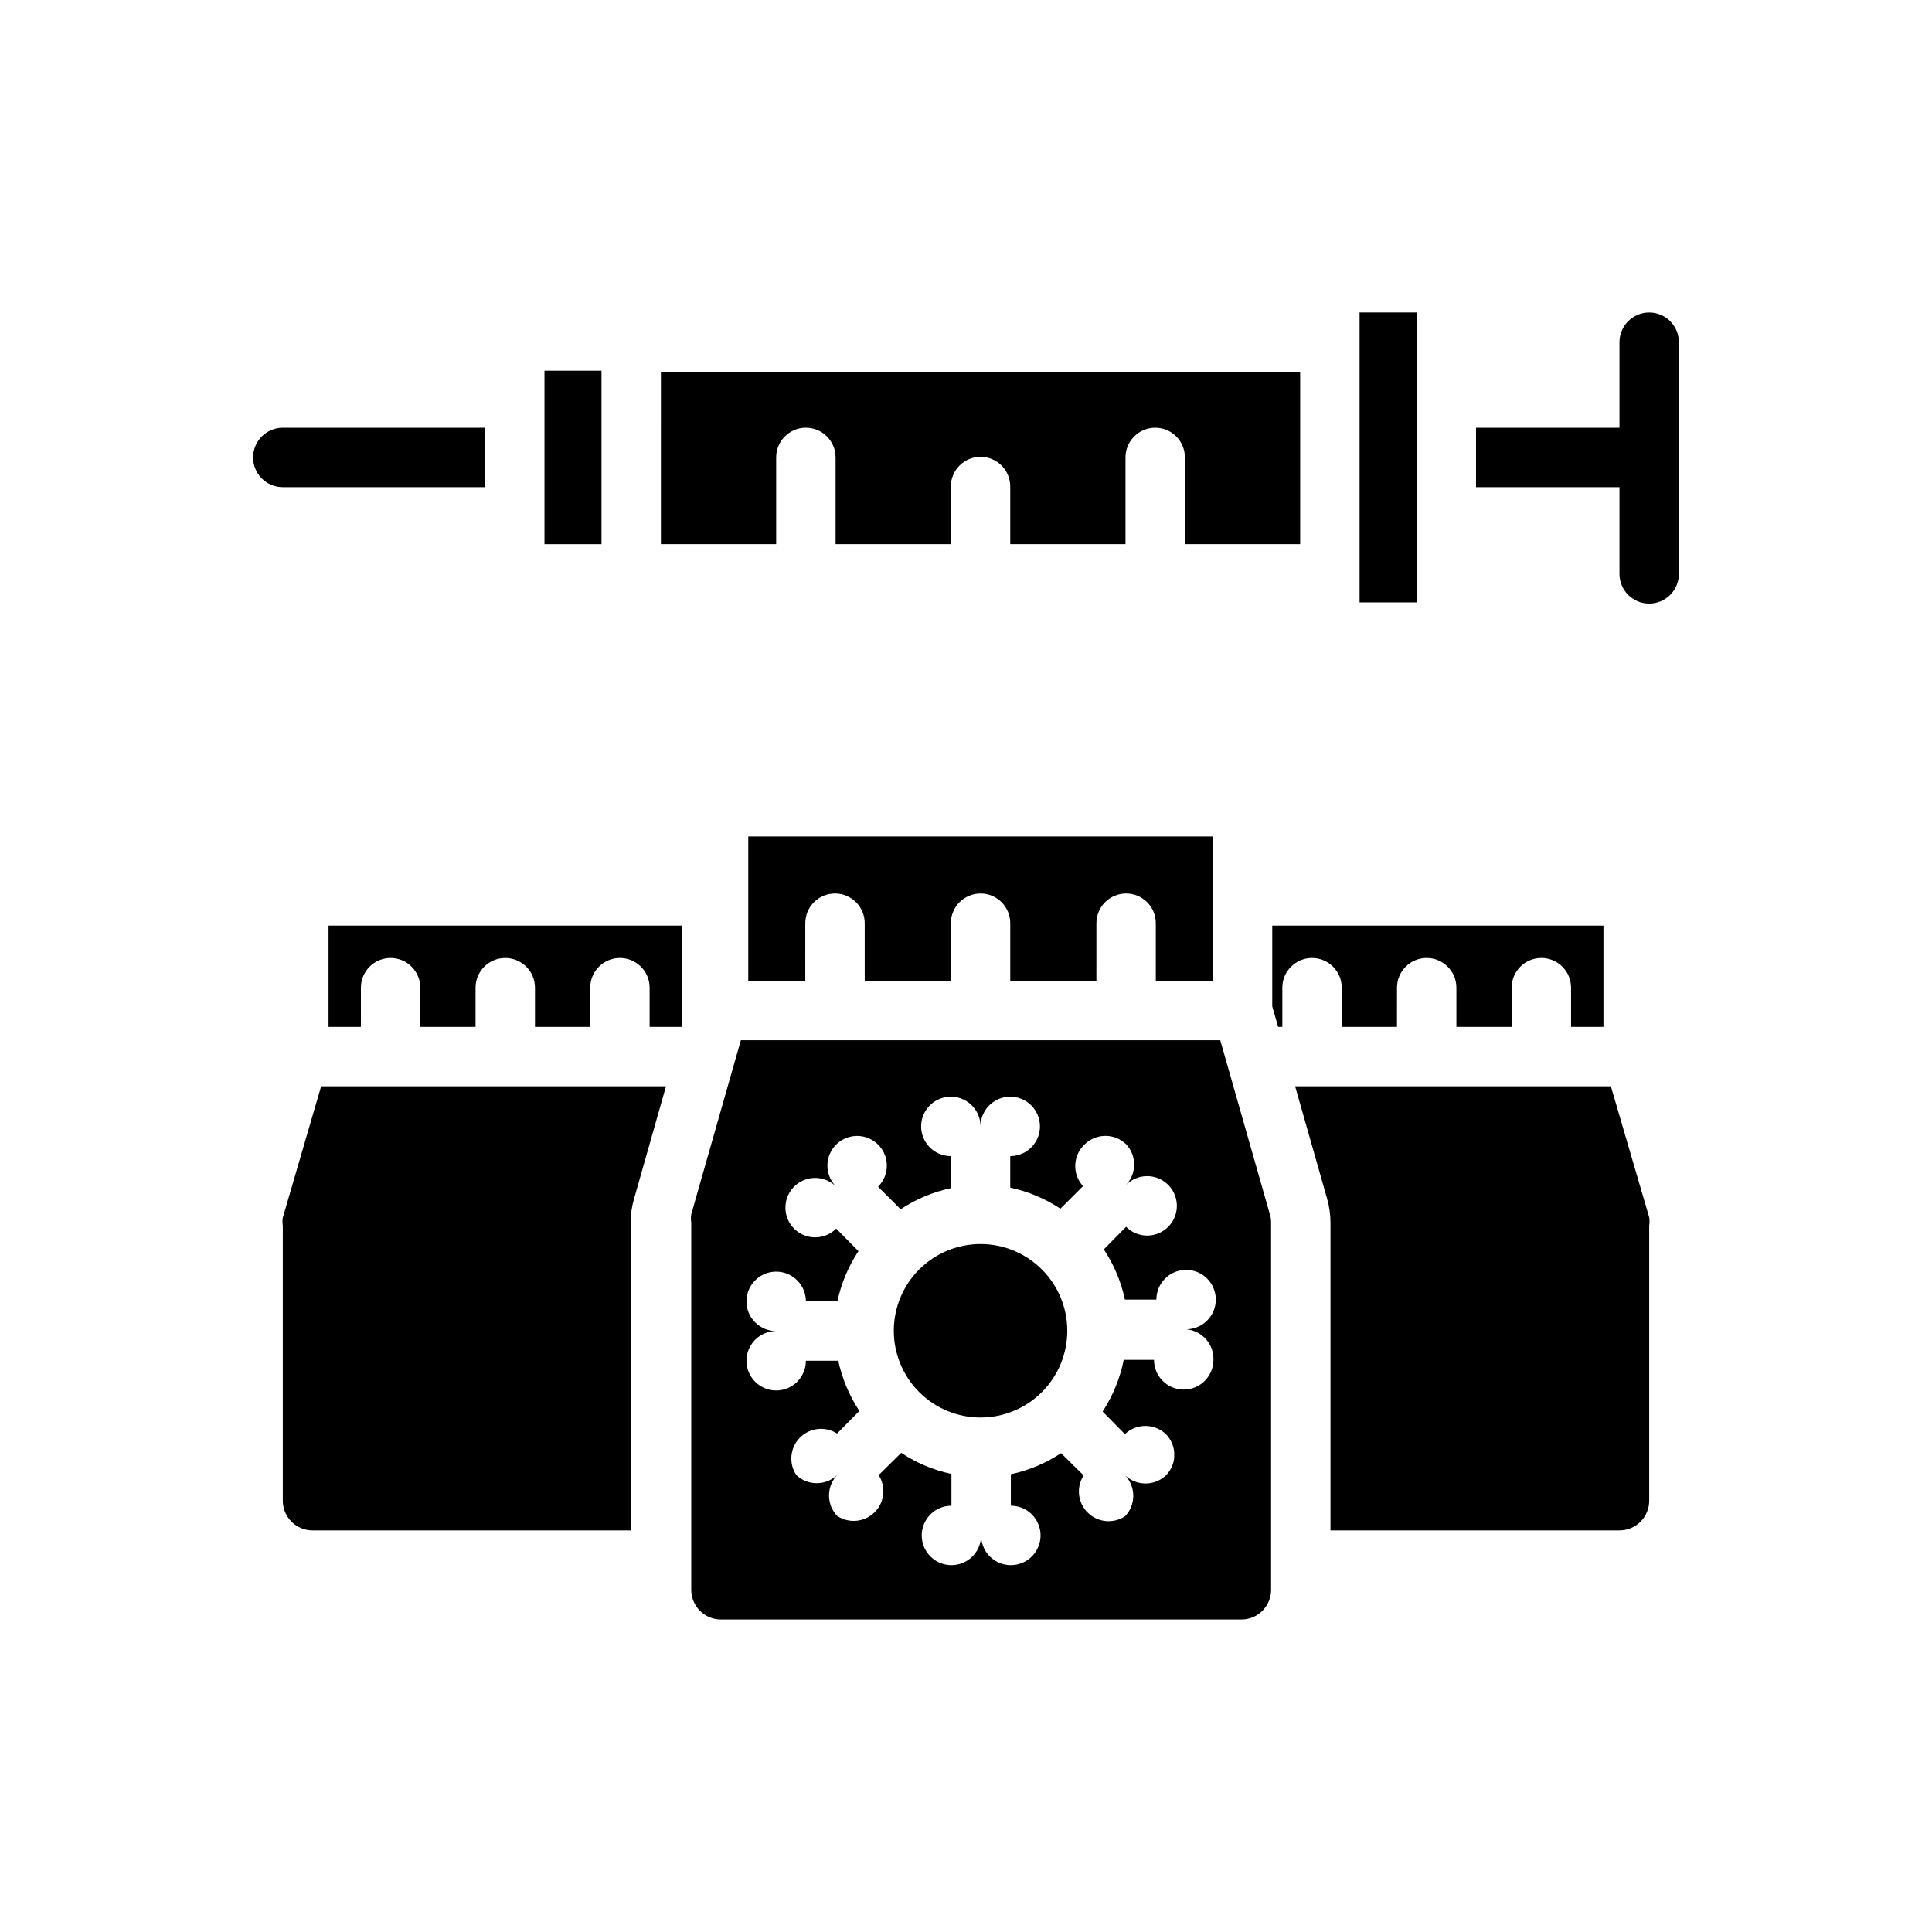
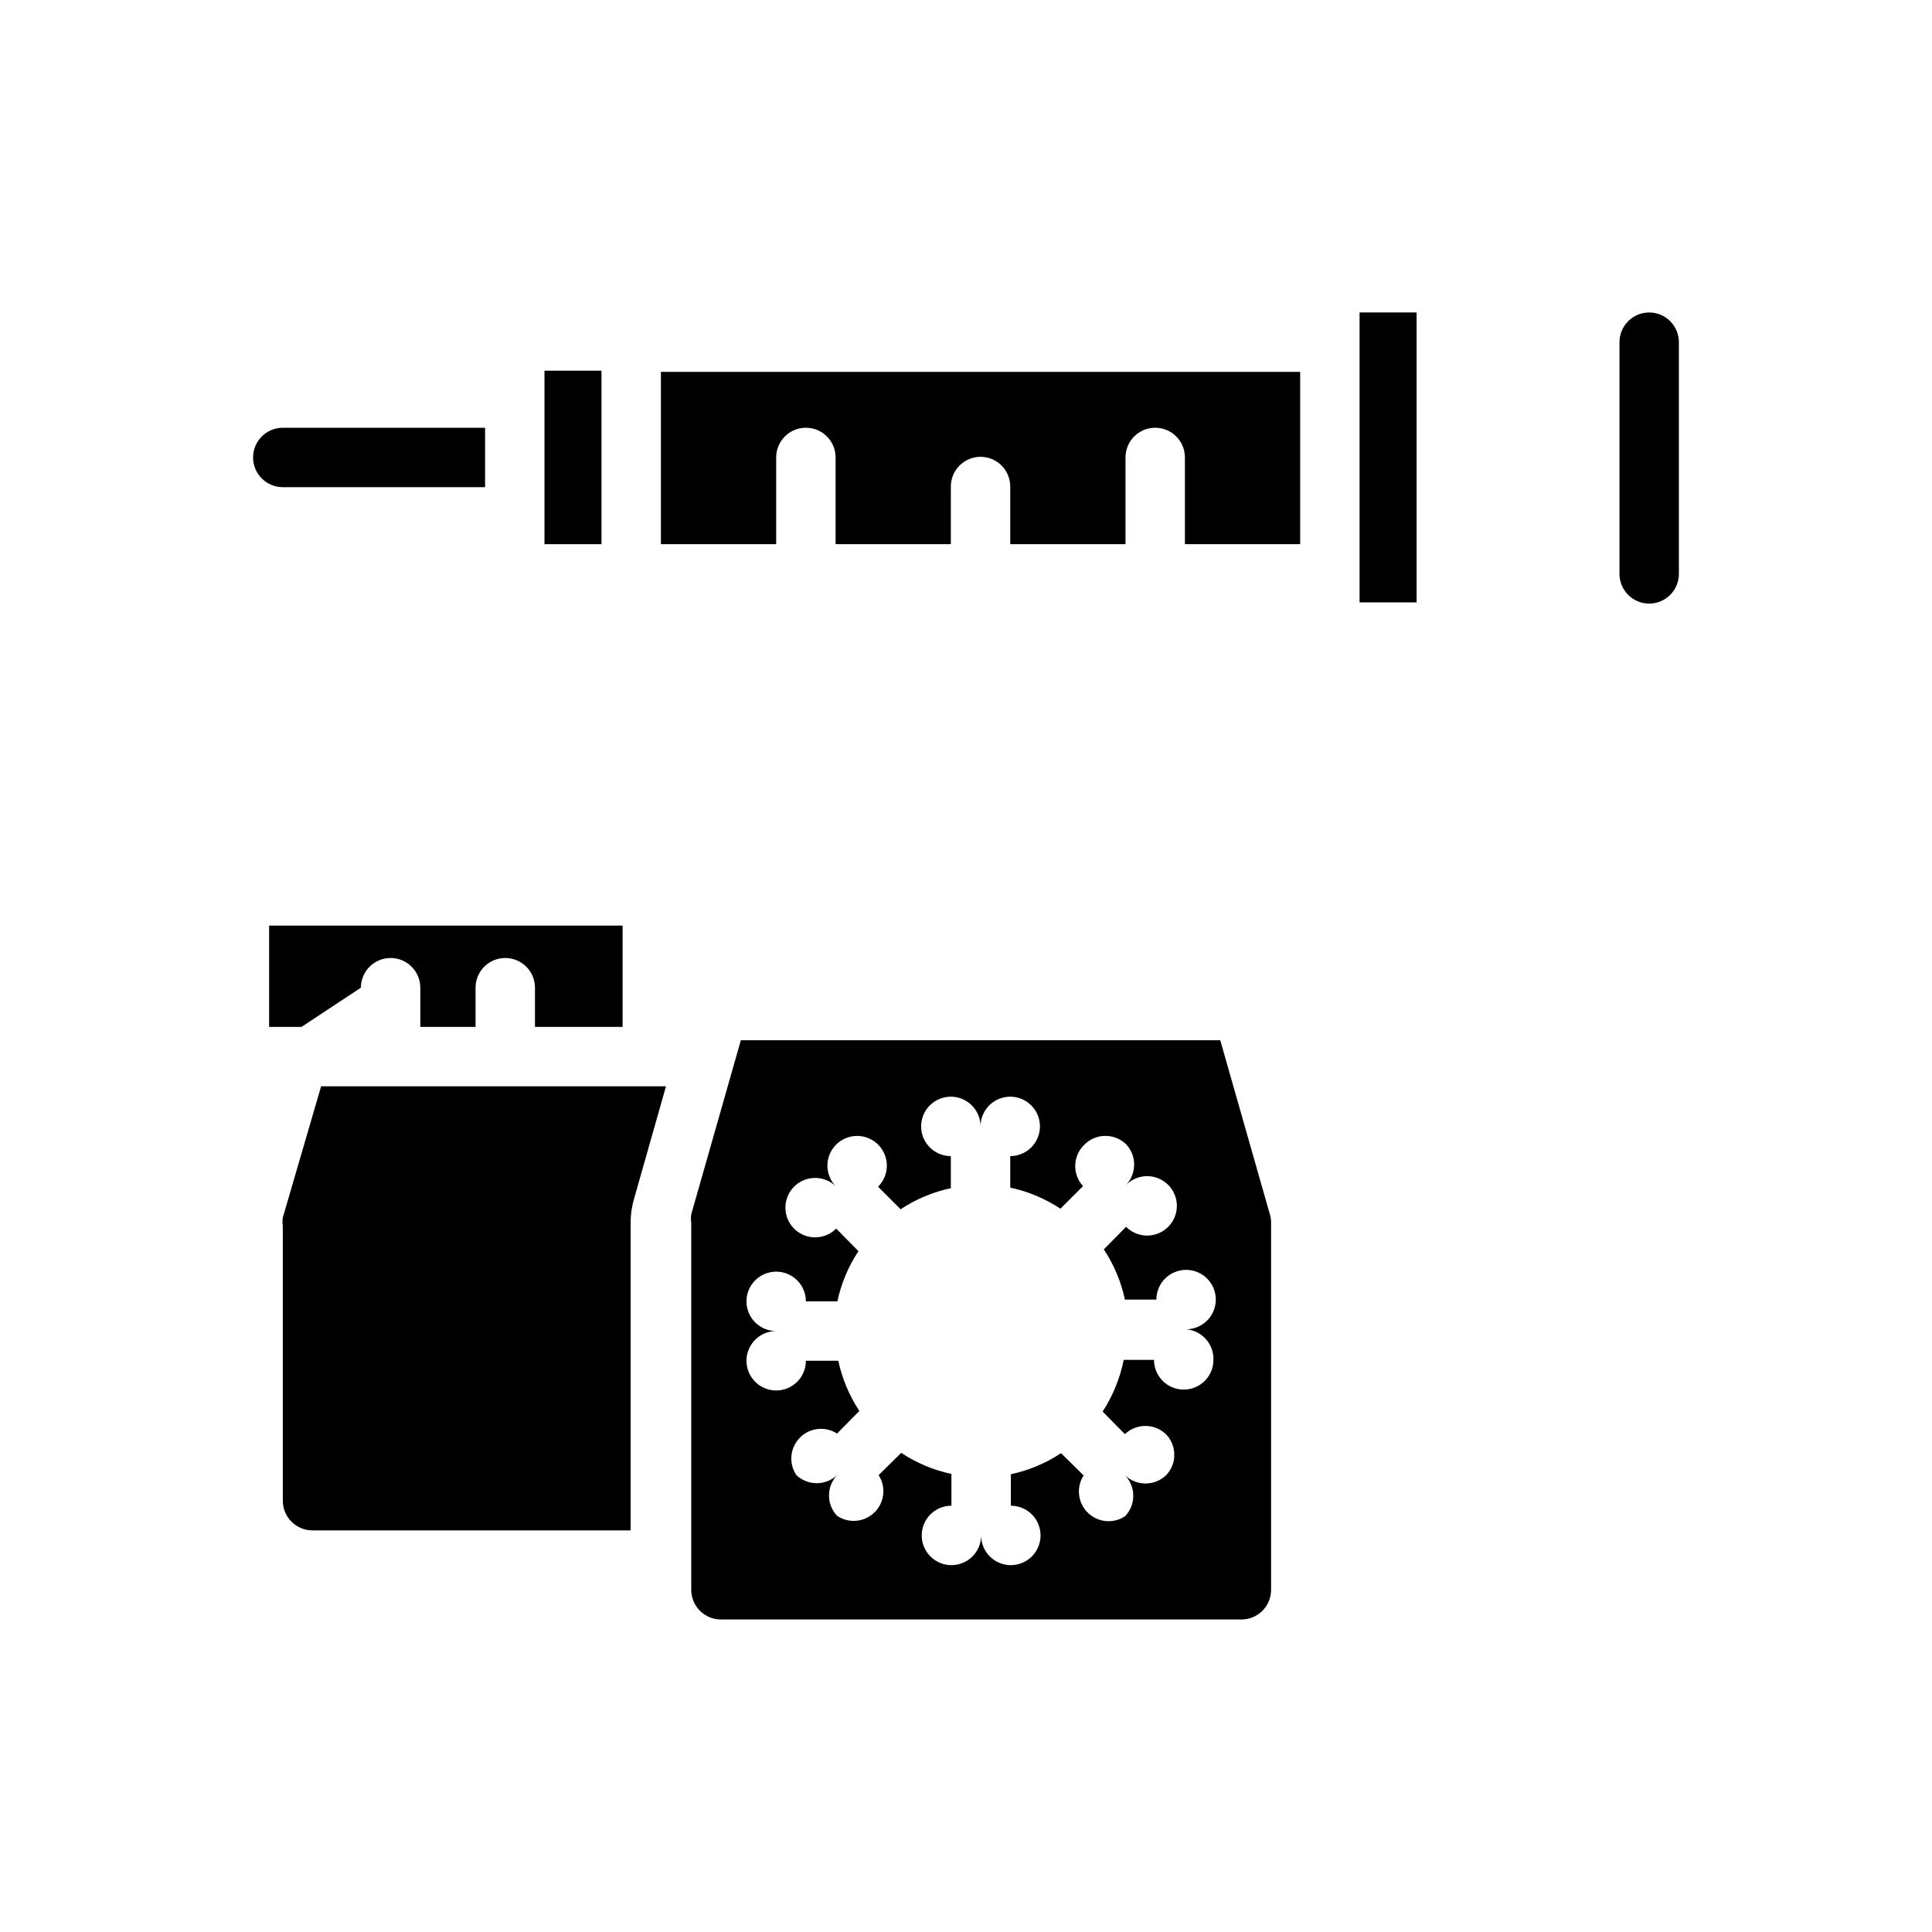
<svg xmlns="http://www.w3.org/2000/svg" fill="#000000" width="800px" height="800px" version="1.1" viewBox="144 144 512 512">
  <g>
    <path d="m319.15 288.21h30.543v-22.984c0-4.348 3.527-7.871 7.871-7.871 4.348 0 7.875 3.523 7.875 7.871v22.984h30.543v-15.27c0-4.348 3.523-7.875 7.871-7.875 4.348 0 7.871 3.527 7.871 7.875v15.27h30.543v-22.984c0-4.348 3.527-7.871 7.875-7.871 4.348 0 7.871 3.523 7.871 7.871v22.984h30.543v-45.656h-169.41z" />
    <path d="m288.29 242.24h15.113v45.973h-15.113z" />
    <path d="m504.3 303.64h15.113v-76.832h-15.113z" />
-     <path d="m426.84 496.67c0-6.098-2.422-11.945-6.734-16.254-4.312-4.312-10.156-6.734-16.254-6.734-6.098 0-11.941 2.422-16.254 6.734-4.309 4.309-6.731 10.156-6.731 16.254 0 6.094 2.422 11.941 6.731 16.254 4.312 4.309 10.156 6.731 16.254 6.731 6.098 0 11.941-2.422 16.254-6.731 4.312-4.312 6.734-10.16 6.734-16.254z" />
    <path d="m312.07 461.56 8.422-29.676-91.391-0.004-10.156 34.797c-0.121 0.703-0.121 1.422 0 2.125v72.895c0 2.086 0.828 4.09 2.305 5.566 1.477 1.477 3.481 2.305 5.566 2.305h84.312v-81.555c-0.008-2.184 0.312-4.359 0.941-6.453z" />
-     <path d="m239.64 405.75c0-4.348 3.523-7.871 7.871-7.871s7.875 3.523 7.875 7.871v10.391h14.641v-10.391c0-4.348 3.523-7.871 7.871-7.871s7.875 3.523 7.875 7.871v10.391h14.641v-10.391c0-4.348 3.523-7.871 7.871-7.871 4.348 0 7.871 3.523 7.871 7.871v10.391h8.582v-26.844h-93.676v26.844h8.582z" />
-     <path d="m570.9 431.88h-83.68l8.422 29.598 0.004 0.004c0.625 2.121 0.945 4.32 0.945 6.531v81.555h76.594c2.086 0 4.09-0.828 5.566-2.305 1.477-1.477 2.305-3.481 2.305-5.566v-72.895c0.117-0.73 0.117-1.477 0-2.203z" />
-     <path d="m357.41 388.66c0-4.348 3.523-7.875 7.871-7.875s7.875 3.527 7.875 7.875v15.27h22.828v-15.27c0-4.348 3.523-7.875 7.871-7.875 4.348 0 7.871 3.527 7.871 7.875v15.27h22.828l0.004-15.27c0-4.348 3.523-7.875 7.871-7.875 4.348 0 7.871 3.527 7.871 7.875v15.27h15.113v-38.258h-123.12v38.258h15.113z" />
-     <path d="m482.73 416.14h1.102v-10.391c0-4.348 3.523-7.871 7.871-7.871 4.348 0 7.871 3.523 7.871 7.871v10.391h14.641l0.004-10.391c0-4.348 3.523-7.871 7.871-7.871s7.871 3.523 7.871 7.871v10.391h14.641l0.004-10.391c0-4.348 3.523-7.871 7.871-7.871 4.348 0 7.871 3.523 7.871 7.871v10.391h8.582v-26.844h-87.773v21.41z" />
+     <path d="m239.64 405.75c0-4.348 3.523-7.871 7.871-7.871s7.875 3.523 7.875 7.871v10.391h14.641v-10.391c0-4.348 3.523-7.871 7.871-7.871s7.875 3.523 7.875 7.871v10.391h14.641v-10.391v10.391h8.582v-26.844h-93.676v26.844h8.582z" />
    <path d="m480.53 465.81-13.148-46.129h-127.05l-13.145 46.129c-0.117 0.73-0.117 1.473 0 2.203v97.301c0 2.086 0.828 4.09 2.305 5.566 1.477 1.477 3.477 2.305 5.566 2.305h137.92c2.086 0 4.09-0.828 5.566-2.305 1.477-1.477 2.305-3.481 2.305-5.566v-97.301c0.012-0.746-0.094-1.488-0.312-2.203zm-14.957 38.574c0 4.348-3.527 7.871-7.875 7.871-4.348 0-7.871-3.523-7.871-7.871h-8.027c-0.98 4.875-2.879 9.523-5.59 13.695l5.902 5.984c3.043-2.898 7.824-2.898 10.863 0 1.266 1.297 2.047 2.996 2.203 4.801v1.496c-0.191 1.75-0.969 3.387-2.203 4.644-3.031 2.848-7.754 2.848-10.785 0 2.852 3.031 2.852 7.754 0 10.785-3.098 2.086-7.234 1.711-9.902-0.902-2.672-2.613-3.137-6.742-1.117-9.883l-5.984-5.902c-4.043 2.684-8.555 4.578-13.301 5.586v8.344c3.184 0 6.055 1.918 7.269 4.863 1.219 2.941 0.547 6.324-1.703 8.578-2.254 2.25-5.641 2.922-8.582 1.707-2.941-1.219-4.859-4.09-4.859-7.273 0 3.184-1.918 6.055-4.859 7.273-2.941 1.215-6.324 0.543-8.578-1.707-2.25-2.254-2.926-5.637-1.707-8.578 1.219-2.945 4.09-4.863 7.273-4.863v-8.422c-4.746-1.008-9.262-2.902-13.305-5.59l-5.984 5.902 0.004 0.004c2.019 3.141 1.551 7.269-1.117 9.883-2.668 2.609-6.809 2.988-9.906 0.902-2.848-3.031-2.848-7.754 0-10.785-3.027 2.848-7.754 2.848-10.781 0-2.09-3.098-1.711-7.234 0.902-9.906 2.609-2.668 6.738-3.133 9.879-1.117l5.902-5.984 0.004 0.004c-2.668-4.051-4.562-8.562-5.59-13.305h-8.582c0 3.184-1.918 6.055-4.859 7.273-2.941 1.219-6.324 0.543-8.578-1.707-2.25-2.25-2.926-5.637-1.707-8.578 1.219-2.941 4.09-4.859 7.273-4.859-3.184 0-6.055-1.918-7.273-4.859-1.219-2.941-0.543-6.328 1.707-8.578 2.254-2.254 5.637-2.926 8.578-1.707 2.941 1.219 4.859 4.09 4.859 7.273h8.348c1.008-4.75 2.902-9.262 5.586-13.305l-5.902-5.984c-2.246 2.262-5.637 2.945-8.586 1.73-2.945-1.219-4.867-4.09-4.867-7.277 0-3.191 1.922-6.062 4.867-7.277 2.949-1.219 6.34-0.535 8.586 1.727-2.262-2.25-2.941-5.637-1.727-8.586 1.215-2.945 4.09-4.871 7.277-4.871s6.062 1.926 7.277 4.871c1.215 2.949 0.531 6.336-1.727 8.586l5.984 5.984-0.004-0.004c4.043-2.684 8.559-4.578 13.305-5.586v-8.504c-3.184 0-6.055-1.918-7.273-4.859-1.219-2.941-0.543-6.328 1.707-8.578s5.637-2.926 8.578-1.707 4.859 4.09 4.859 7.273c0-3.184 1.918-6.055 4.859-7.273s6.328-0.543 8.578 1.707c2.254 2.25 2.926 5.637 1.707 8.578-1.219 2.941-4.09 4.859-7.273 4.859v8.344c4.742 1.027 9.254 2.922 13.305 5.59l5.984-5.984v0.004c-2.926-3.199-2.715-8.164 0.473-11.102 3.051-2.949 7.891-2.949 10.941 0 2.848 3.031 2.848 7.754 0 10.785 2.246-2.262 5.637-2.945 8.582-1.727 2.949 1.215 4.871 4.086 4.871 7.277 0 3.188-1.922 6.059-4.871 7.277-2.945 1.215-6.336 0.531-8.582-1.73l-5.902 5.984h-0.004c2.688 4.043 4.582 8.555 5.59 13.305h8.344c0-3.184 1.918-6.055 4.859-7.273s6.328-0.547 8.582 1.707c2.25 2.25 2.922 5.637 1.703 8.578-1.219 2.941-4.086 4.859-7.269 4.859 4.191 0.336 7.379 3.906 7.242 8.109z" />
    <path d="m272.55 257.36v15.742h-53.609c-4.348 0-7.871-3.523-7.871-7.871 0-4.348 3.523-7.871 7.871-7.871z" />
-     <path d="m588.93 265.23c0 2.086-0.828 4.09-2.305 5.566-1.477 1.477-3.477 2.305-5.566 2.305h-45.895v-15.742h45.895c2.09 0 4.09 0.828 5.566 2.305 1.477 1.477 2.305 3.477 2.305 5.566z" />
    <path d="m581.05 303.96c-4.348 0-7.871-3.527-7.871-7.875v-61.398c0-4.348 3.523-7.875 7.871-7.875 4.348 0 7.871 3.527 7.871 7.875v61.398c0 2.09-0.828 4.094-2.305 5.566-1.477 1.477-3.477 2.309-5.566 2.309z" />
  </g>
</svg>